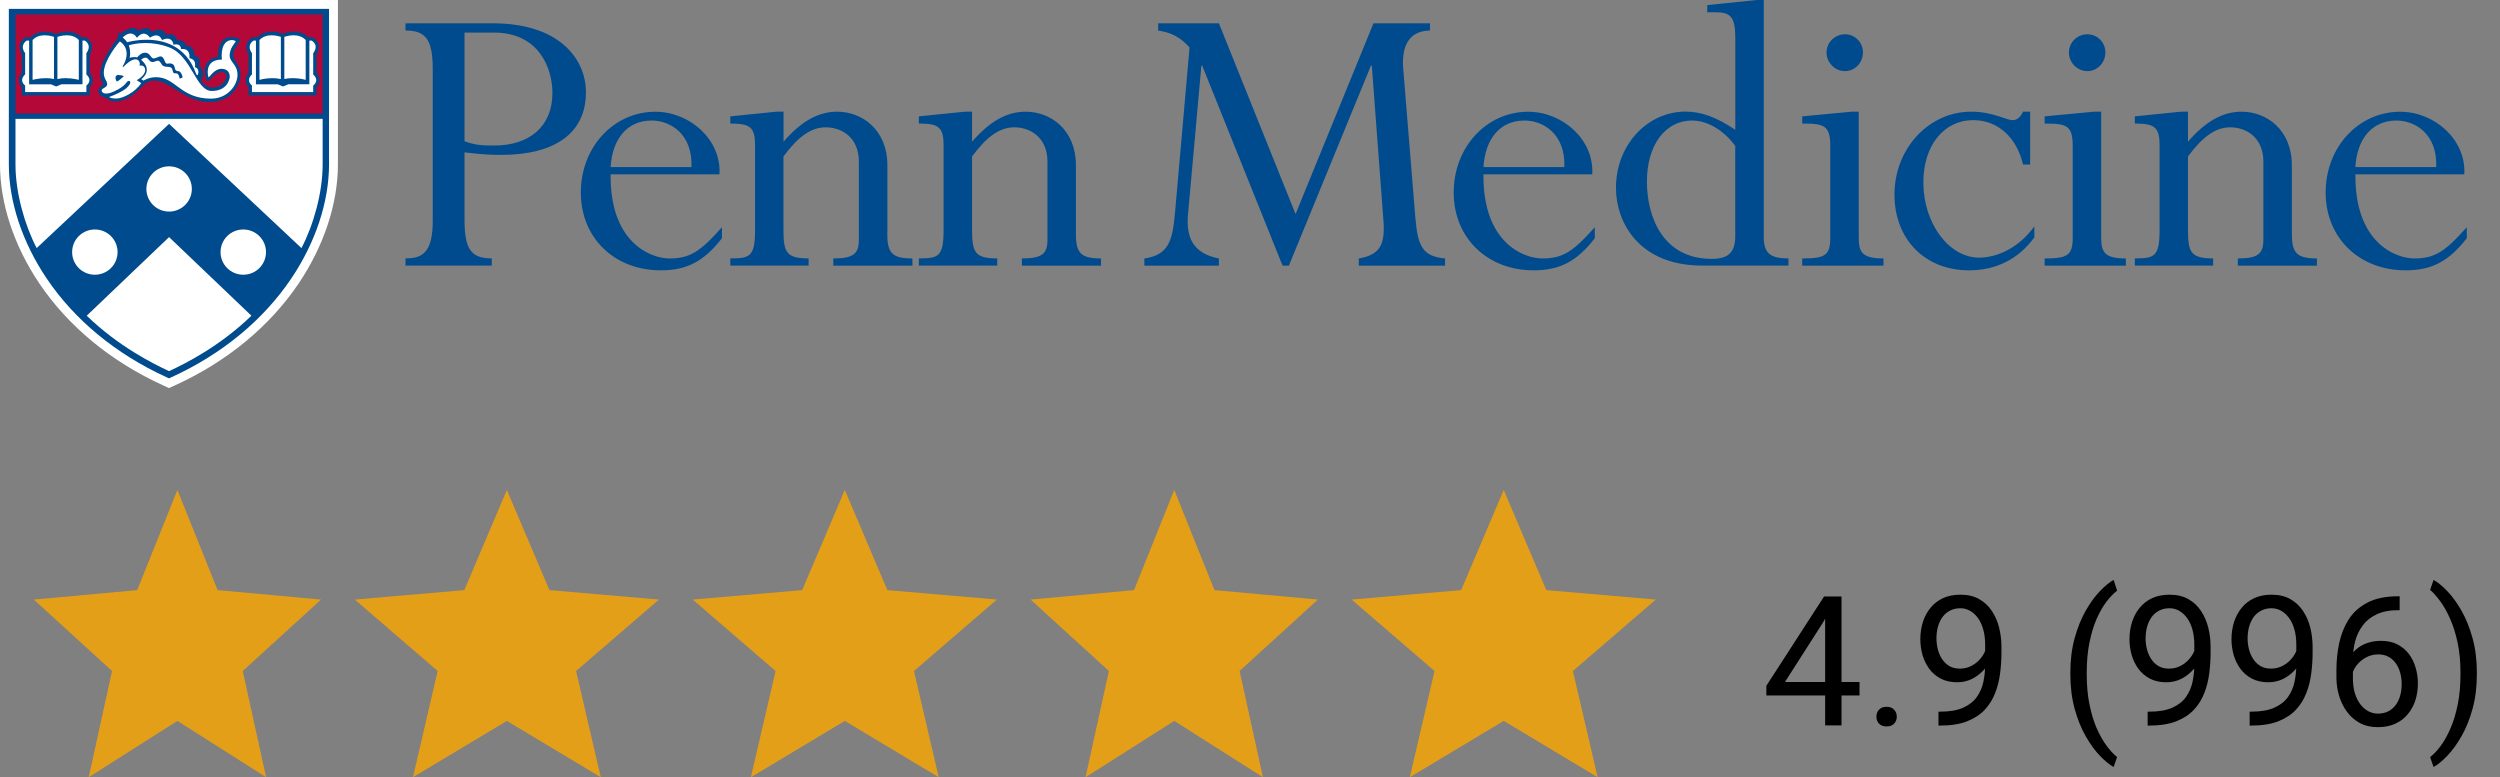
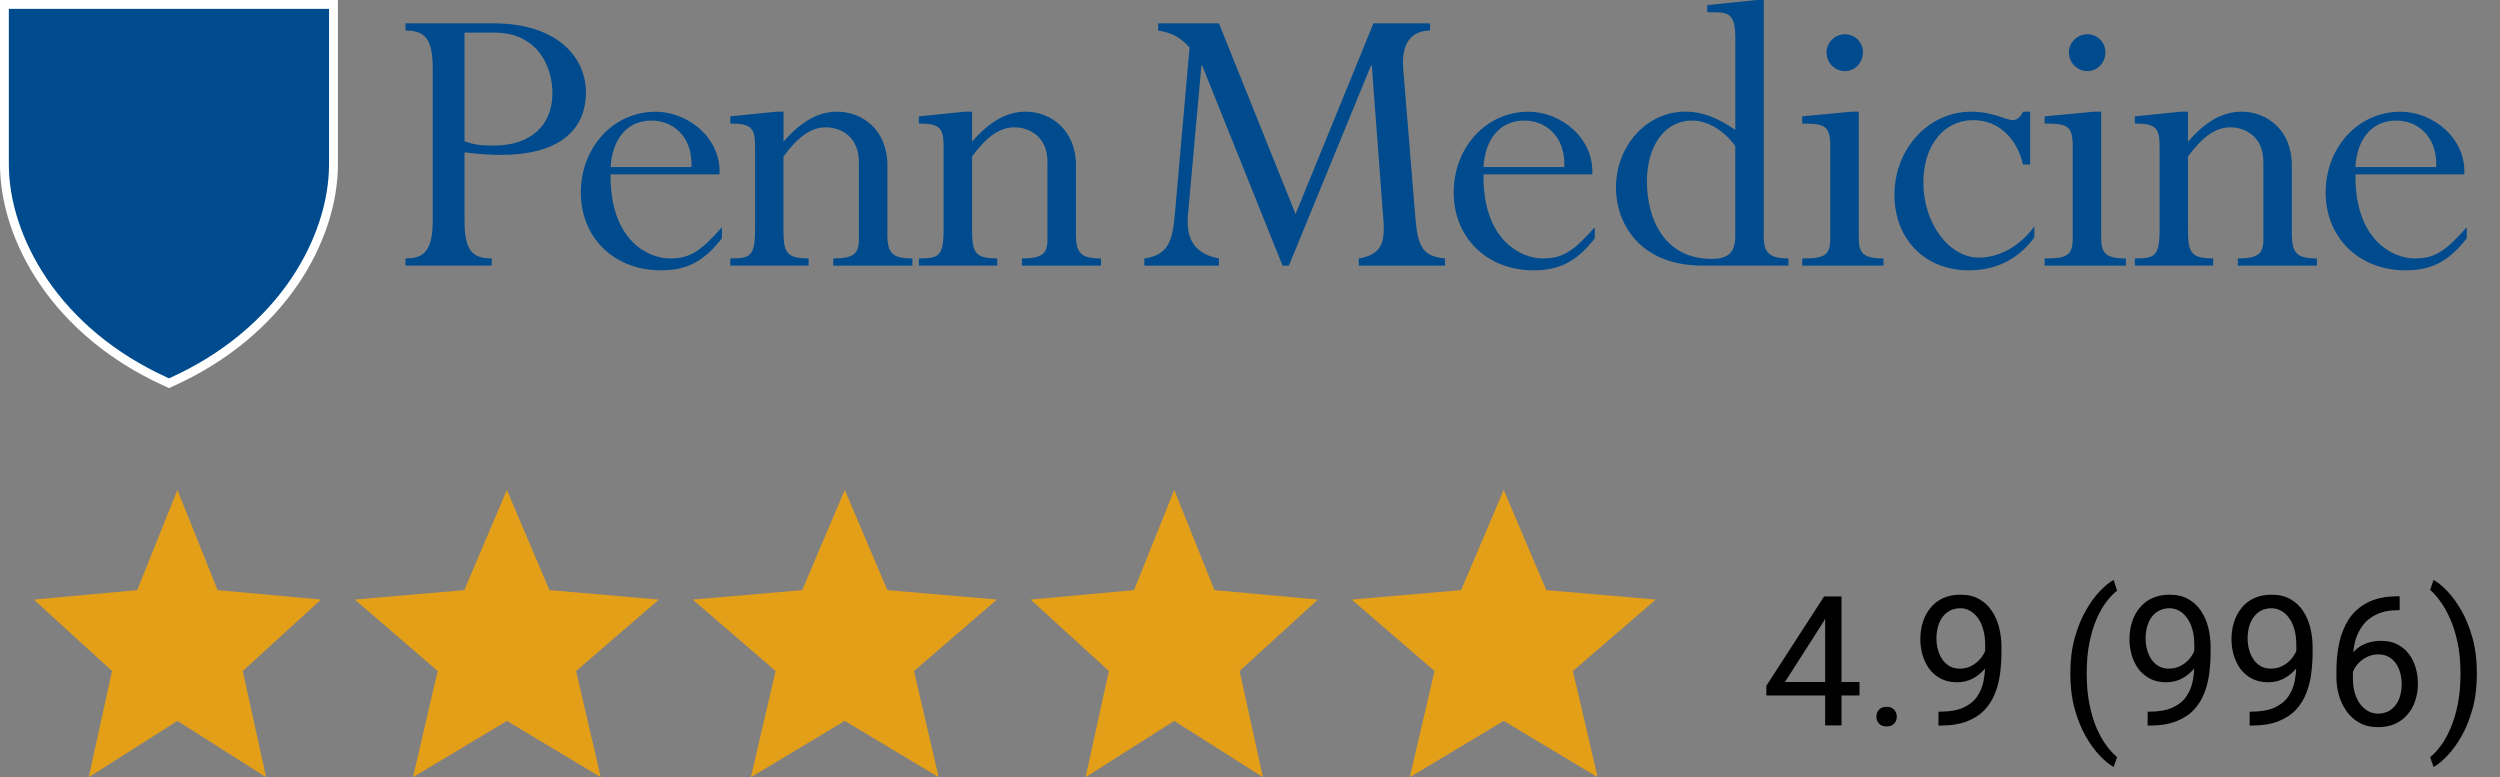
<svg xmlns="http://www.w3.org/2000/svg" width="193" height="60" viewBox="0 0 193 60" fill="none">
  <rect x="0" y="0" width="193" height="60" fill="#808080" stroke="none" />
  <path d="M6.849 60L8.651 51.801L2.609 46.287L10.591 45.558L13.696 37.826L16.8 45.558L24.783 46.287L18.74 51.801L20.542 60L13.696 55.653L6.849 60Z" fill="#E49F18" />
  <path d="M31.882 60L33.789 51.801L27.391 46.287L35.844 45.558L39.13 37.826L42.417 45.558L50.87 46.287L44.472 51.801L46.379 60L39.13 55.653L31.882 60Z" fill="#E49F18" />
  <path d="M57.968 60L59.876 51.801L53.478 46.287L61.93 45.558L65.217 37.826L68.504 45.558L76.956 46.287L70.559 51.801L72.466 60L65.217 55.653L57.968 60Z" fill="#E49F18" />
  <path d="M83.806 60L85.608 51.801L79.565 46.287L87.548 45.558L90.652 37.826L93.757 45.558L101.739 46.287L95.697 51.801L97.498 60L90.652 55.653L83.806 60Z" fill="#E49F18" />
  <path d="M108.838 60L110.746 51.801L104.348 46.287L112.8 45.558L116.087 37.826L119.374 45.558L127.826 46.287L121.428 51.801L123.336 60L116.087 55.653L108.838 60Z" fill="#E49F18" />
  <path d="M143.554 52.65V53.69H136.362V52.944L140.819 46.047H141.852L140.744 48.043L137.798 52.65H143.554ZM142.166 46.047V56H140.901V46.047H142.166ZM144.859 55.33C144.859 55.116 144.925 54.936 145.058 54.79C145.194 54.64 145.39 54.565 145.646 54.565C145.901 54.565 146.094 54.64 146.227 54.79C146.363 54.936 146.432 55.116 146.432 55.33C146.432 55.54 146.363 55.717 146.227 55.863C146.094 56.009 145.901 56.082 145.646 56.082C145.39 56.082 145.194 56.009 145.058 55.863C144.925 55.717 144.859 55.54 144.859 55.33ZM149.651 54.94H149.781C150.51 54.94 151.103 54.838 151.559 54.633C152.014 54.428 152.365 54.152 152.611 53.806C152.857 53.459 153.026 53.07 153.117 52.637C153.208 52.199 153.254 51.75 153.254 51.29V49.766C153.254 49.315 153.201 48.913 153.097 48.562C152.996 48.212 152.855 47.918 152.673 47.681C152.495 47.444 152.292 47.264 152.064 47.141C151.837 47.018 151.595 46.956 151.34 46.956C151.048 46.956 150.786 47.015 150.554 47.134C150.326 47.248 150.132 47.41 149.973 47.619C149.818 47.829 149.699 48.075 149.617 48.357C149.535 48.64 149.494 48.948 149.494 49.28C149.494 49.577 149.531 49.864 149.604 50.142C149.676 50.42 149.788 50.67 149.938 50.894C150.089 51.117 150.276 51.295 150.499 51.427C150.727 51.554 150.993 51.618 151.299 51.618C151.581 51.618 151.846 51.563 152.092 51.454C152.342 51.34 152.563 51.188 152.755 50.996C152.951 50.8 153.106 50.579 153.22 50.333C153.338 50.087 153.407 49.829 153.425 49.56H154.026C154.026 49.939 153.951 50.312 153.801 50.682C153.655 51.046 153.45 51.379 153.186 51.68C152.921 51.98 152.611 52.222 152.256 52.404C151.9 52.582 151.513 52.671 151.094 52.671C150.602 52.671 150.175 52.575 149.815 52.384C149.455 52.192 149.159 51.937 148.927 51.618C148.699 51.299 148.528 50.944 148.414 50.552C148.305 50.155 148.25 49.754 148.25 49.349C148.25 48.875 148.316 48.43 148.448 48.016C148.58 47.601 148.776 47.236 149.036 46.922C149.296 46.603 149.617 46.355 150 46.177C150.387 45.999 150.834 45.91 151.34 45.91C151.91 45.91 152.395 46.024 152.796 46.252C153.197 46.48 153.523 46.785 153.773 47.168C154.029 47.551 154.215 47.981 154.334 48.46C154.452 48.938 154.512 49.431 154.512 49.937V50.395C154.512 50.91 154.478 51.434 154.409 51.967C154.345 52.495 154.22 53.001 154.033 53.484C153.851 53.967 153.584 54.4 153.233 54.783C152.882 55.161 152.424 55.462 151.859 55.685C151.299 55.904 150.606 56.014 149.781 56.014H149.651V54.94ZM159.83 52.022V51.953C159.83 50.96 159.942 50.062 160.165 49.26C160.388 48.453 160.673 47.747 161.02 47.141C161.366 46.535 161.73 46.033 162.113 45.637C162.496 45.236 162.849 44.946 163.173 44.769L163.439 45.602C163.171 45.808 162.897 46.09 162.619 46.45C162.346 46.81 162.093 47.252 161.86 47.776C161.632 48.3 161.448 48.909 161.307 49.602C161.165 50.294 161.095 51.074 161.095 51.94V52.035C161.095 52.901 161.165 53.683 161.307 54.38C161.448 55.073 161.632 55.683 161.86 56.212C162.093 56.741 162.346 57.19 162.619 57.559C162.897 57.932 163.171 58.228 163.439 58.447L163.173 59.213C162.849 59.035 162.496 58.746 162.113 58.345C161.73 57.948 161.366 57.447 161.02 56.841C160.673 56.239 160.388 55.535 160.165 54.728C159.942 53.922 159.83 53.02 159.83 52.022ZM165.798 54.94H165.928C166.657 54.94 167.249 54.838 167.705 54.633C168.161 54.428 168.512 54.152 168.758 53.806C169.004 53.459 169.173 53.07 169.264 52.637C169.355 52.199 169.4 51.75 169.4 51.29V49.766C169.4 49.315 169.348 48.913 169.243 48.562C169.143 48.212 169.002 47.918 168.819 47.681C168.642 47.444 168.439 47.264 168.211 47.141C167.983 47.018 167.742 46.956 167.486 46.956C167.195 46.956 166.933 47.015 166.7 47.134C166.472 47.248 166.279 47.41 166.119 47.619C165.964 47.829 165.846 48.075 165.764 48.357C165.682 48.64 165.641 48.948 165.641 49.28C165.641 49.577 165.677 49.864 165.75 50.142C165.823 50.42 165.935 50.67 166.085 50.894C166.235 51.117 166.422 51.295 166.646 51.427C166.873 51.554 167.14 51.618 167.445 51.618C167.728 51.618 167.992 51.563 168.238 51.454C168.489 51.34 168.71 51.188 168.901 50.996C169.097 50.8 169.252 50.579 169.366 50.333C169.485 50.087 169.553 49.829 169.571 49.56H170.173C170.173 49.939 170.098 50.312 169.947 50.682C169.801 51.046 169.596 51.379 169.332 51.68C169.068 51.98 168.758 52.222 168.402 52.404C168.047 52.582 167.66 52.671 167.24 52.671C166.748 52.671 166.322 52.575 165.962 52.384C165.602 52.192 165.306 51.937 165.073 51.618C164.845 51.299 164.674 50.944 164.561 50.552C164.451 50.155 164.396 49.754 164.396 49.349C164.396 48.875 164.463 48.43 164.595 48.016C164.727 47.601 164.923 47.236 165.183 46.922C165.442 46.603 165.764 46.355 166.146 46.177C166.534 45.999 166.98 45.91 167.486 45.91C168.056 45.91 168.541 46.024 168.942 46.252C169.343 46.48 169.669 46.785 169.92 47.168C170.175 47.551 170.362 47.981 170.48 48.46C170.599 48.938 170.658 49.431 170.658 49.937V50.395C170.658 50.91 170.624 51.434 170.556 51.967C170.492 52.495 170.367 53.001 170.18 53.484C169.997 53.967 169.731 54.4 169.38 54.783C169.029 55.161 168.571 55.462 168.006 55.685C167.445 55.904 166.753 56.014 165.928 56.014H165.798V54.94ZM173.673 54.94H173.803C174.532 54.94 175.124 54.838 175.58 54.633C176.036 54.428 176.387 54.152 176.633 53.806C176.879 53.459 177.048 53.07 177.139 52.637C177.23 52.199 177.275 51.75 177.275 51.29V49.766C177.275 49.315 177.223 48.913 177.118 48.562C177.018 48.212 176.877 47.918 176.694 47.681C176.517 47.444 176.314 47.264 176.086 47.141C175.858 47.018 175.617 46.956 175.361 46.956C175.07 46.956 174.808 47.015 174.575 47.134C174.347 47.248 174.154 47.41 173.994 47.619C173.839 47.829 173.721 48.075 173.639 48.357C173.557 48.64 173.516 48.948 173.516 49.28C173.516 49.577 173.552 49.864 173.625 50.142C173.698 50.42 173.81 50.67 173.96 50.894C174.11 51.117 174.297 51.295 174.521 51.427C174.748 51.554 175.015 51.618 175.32 51.618C175.603 51.618 175.867 51.563 176.113 51.454C176.364 51.34 176.585 51.188 176.776 50.996C176.972 50.8 177.127 50.579 177.241 50.333C177.36 50.087 177.428 49.829 177.446 49.56H178.048C178.048 49.939 177.973 50.312 177.822 50.682C177.676 51.046 177.471 51.379 177.207 51.68C176.943 51.98 176.633 52.222 176.277 52.404C175.922 52.582 175.535 52.671 175.115 52.671C174.623 52.671 174.197 52.575 173.837 52.384C173.477 52.192 173.181 51.937 172.948 51.618C172.72 51.299 172.549 50.944 172.436 50.552C172.326 50.155 172.271 49.754 172.271 49.349C172.271 48.875 172.338 48.43 172.47 48.016C172.602 47.601 172.798 47.236 173.058 46.922C173.317 46.603 173.639 46.355 174.021 46.177C174.409 45.999 174.855 45.91 175.361 45.91C175.931 45.91 176.416 46.024 176.817 46.252C177.218 46.48 177.544 46.785 177.795 47.168C178.05 47.551 178.237 47.981 178.355 48.46C178.474 48.938 178.533 49.431 178.533 49.937V50.395C178.533 50.91 178.499 51.434 178.431 51.967C178.367 52.495 178.242 53.001 178.055 53.484C177.872 53.967 177.606 54.4 177.255 54.783C176.904 55.161 176.446 55.462 175.881 55.685C175.32 55.904 174.628 56.014 173.803 56.014H173.673V54.94ZM185.144 46.033H185.253V47.106H185.144C184.474 47.106 183.913 47.216 183.462 47.435C183.011 47.649 182.653 47.938 182.389 48.303C182.124 48.663 181.933 49.068 181.814 49.52C181.701 49.971 181.644 50.429 181.644 50.894V52.356C181.644 52.798 181.696 53.19 181.801 53.532C181.906 53.87 182.049 54.154 182.231 54.387C182.414 54.619 182.619 54.795 182.847 54.913C183.079 55.032 183.321 55.091 183.571 55.091C183.863 55.091 184.123 55.036 184.351 54.927C184.578 54.813 184.77 54.656 184.925 54.455C185.084 54.25 185.205 54.008 185.287 53.73C185.369 53.453 185.41 53.147 185.41 52.815C185.41 52.518 185.374 52.233 185.301 51.96C185.228 51.682 185.116 51.436 184.966 51.222C184.815 51.003 184.626 50.832 184.398 50.709C184.175 50.581 183.909 50.518 183.599 50.518C183.248 50.518 182.92 50.604 182.614 50.777C182.313 50.946 182.065 51.169 181.869 51.447C181.678 51.721 181.568 52.019 181.541 52.343L180.871 52.336C180.935 51.825 181.053 51.39 181.227 51.03C181.404 50.666 181.623 50.37 181.883 50.142C182.147 49.909 182.441 49.741 182.765 49.636C183.093 49.526 183.439 49.472 183.804 49.472C184.3 49.472 184.729 49.565 185.089 49.752C185.449 49.939 185.745 50.19 185.978 50.504C186.21 50.814 186.381 51.165 186.49 51.557C186.604 51.944 186.661 52.343 186.661 52.753C186.661 53.222 186.595 53.662 186.463 54.072C186.331 54.482 186.132 54.842 185.868 55.152C185.608 55.462 185.287 55.704 184.904 55.877C184.521 56.05 184.077 56.137 183.571 56.137C183.034 56.137 182.564 56.027 182.163 55.809C181.762 55.585 181.429 55.289 181.165 54.92C180.901 54.551 180.702 54.141 180.57 53.69C180.438 53.238 180.372 52.78 180.372 52.315V51.721C180.372 51.019 180.443 50.331 180.584 49.656C180.725 48.982 180.969 48.371 181.315 47.824C181.666 47.277 182.152 46.842 182.771 46.519C183.391 46.195 184.182 46.033 185.144 46.033ZM191.214 51.953V52.022C191.214 53.02 191.102 53.922 190.879 54.728C190.656 55.535 190.371 56.239 190.024 56.841C189.678 57.447 189.313 57.948 188.931 58.345C188.548 58.746 188.195 59.035 187.871 59.213L187.604 58.447C187.873 58.242 188.145 57.955 188.418 57.586C188.691 57.221 188.944 56.77 189.177 56.232C189.409 55.699 189.596 55.084 189.737 54.387C189.879 53.685 189.949 52.901 189.949 52.035V51.94C189.949 51.074 189.874 50.292 189.724 49.595C189.573 48.893 189.377 48.275 189.136 47.742C188.899 47.209 188.644 46.76 188.37 46.395C188.101 46.026 187.846 45.742 187.604 45.541L187.871 44.769C188.195 44.946 188.548 45.236 188.931 45.637C189.313 46.033 189.678 46.535 190.024 47.141C190.371 47.747 190.656 48.453 190.879 49.26C191.102 50.062 191.214 50.96 191.214 51.953Z" fill="black" />
  <path d="M13.047 29.959L12.551 29.731C8.552 27.902 5.26 25.186 3.028 21.869C1.076 18.968 0 15.706 0 12.687V0H26.087V12.687C26.087 15.706 25.015 18.968 23.067 21.865C20.835 25.182 17.543 27.902 13.548 29.731L13.047 29.959Z" fill="white" />
  <path d="M13.047 29.209L12.835 29.111C8.955 27.337 5.757 24.703 3.596 21.488C1.719 18.697 0.682 15.572 0.682 12.687V0.683H25.401V12.687C25.401 15.576 24.368 18.701 22.495 21.488C20.334 24.703 17.14 27.337 13.257 29.111L13.047 29.209Z" fill="#004B8D" />
-   <path d="M24.908 1.111H1.195V8.769H24.908V1.111Z" fill="#B30838" />
-   <path d="M6.928 6.709V7.368H1.676V6.72C1.502 6.528 1.447 6.344 1.447 6.179C1.447 5.861 1.676 5.637 1.676 5.637V4.181C1.553 3.973 1.502 3.792 1.502 3.635C1.502 3.136 1.975 2.889 1.975 2.889H2.33C2.693 2.54 3.111 2.446 3.47 2.446C3.939 2.446 4.306 2.618 4.306 2.618C4.641 2.489 4.933 2.438 5.181 2.438C5.93 2.438 6.293 2.881 6.293 2.881H6.624C7.488 3.396 6.932 4.192 6.932 4.192V5.645C7.444 6.281 6.928 6.709 6.928 6.709ZM18.122 4.605C18.043 4.491 18.012 4.365 18.012 4.236C18.019 3.757 18.492 3.25 18.556 3.117C18.556 3.113 18.56 3.109 18.56 3.105C18.56 3.03 18.24 2.862 17.877 2.862C17.389 2.862 16.813 3.156 16.837 4.381C16.837 4.381 15.811 4.479 15.811 5.46C15.811 5.68 15.859 5.943 15.977 6.257C15.985 6.277 15.997 6.289 16.012 6.289C16.131 6.289 16.434 5.857 16.695 5.696C16.84 5.606 16.986 5.551 17.116 5.551C17.329 5.551 17.483 5.719 17.483 5.876C17.483 6.194 17.073 6.764 16.434 6.764C16.139 6.764 15.815 6.622 15.523 6.222C15.523 6.222 15.677 5.978 15.677 5.68C15.677 5.476 15.606 5.252 15.366 5.056C15.366 5.056 15.413 4.919 15.413 4.762C15.413 4.565 15.342 4.338 15.011 4.298C15.011 4.298 15.039 3.498 14.364 3.513C14.364 3.513 14.297 3.105 13.871 3.105C13.816 3.105 13.753 3.109 13.686 3.121C13.686 3.121 13.607 2.634 13.134 2.634C13.051 2.634 12.96 2.65 12.854 2.685C12.854 2.685 12.684 2.289 12.243 2.289C12.101 2.289 11.935 2.343 11.738 2.473C11.738 2.473 11.427 1.841 10.752 2.375C10.752 2.375 10.563 2.167 10.236 2.167C10.003 2.167 9.7 2.273 9.345 2.626C9.345 2.626 9.297 2.461 9.238 2.461C9.219 2.461 9.199 2.481 9.175 2.528C9.092 2.724 9.148 2.807 9.049 3.007C9.014 3.078 7.732 4.561 7.732 5.731C7.732 5.975 7.787 6.206 7.921 6.406C7.957 6.461 7.977 6.493 7.977 6.516C7.977 6.544 7.949 6.559 7.894 6.591C7.807 6.642 7.586 6.822 7.586 7.019C7.586 7.042 7.59 7.07 7.598 7.093C7.744 7.564 8.004 7.392 8.359 7.682C8.462 7.768 8.647 7.835 8.883 7.835C9.392 7.835 10.141 7.588 10.938 6.716C11.265 6.359 11.592 6.222 11.927 6.222C13.102 6.222 14.388 7.945 16.253 7.882C17.873 7.827 18.564 6.579 18.564 5.79C18.571 5.641 18.595 5.288 18.122 4.605ZM24.447 5.641V4.188C24.447 4.188 24.62 3.933 24.62 3.619C24.62 3.376 24.51 3.101 24.135 2.877H23.804C23.804 2.877 23.433 2.434 22.684 2.434C22.436 2.434 22.148 2.485 21.817 2.614C21.817 2.614 21.458 2.442 20.992 2.442C20.63 2.442 20.204 2.532 19.841 2.885H19.486C19.486 2.885 19.013 3.125 19.013 3.615C19.013 3.776 19.056 3.965 19.186 4.181V5.637C19.186 5.637 18.958 5.861 18.958 6.179C18.958 6.344 19.013 6.528 19.186 6.72V7.368H24.439V6.709C24.439 6.709 24.671 6.512 24.671 6.19C24.675 6.033 24.616 5.849 24.447 5.641Z" fill="#004B8D" />
-   <path d="M10.552 6.19L10.902 6.414C10.465 7.101 9.487 7.608 8.978 7.608C8.734 7.608 8.442 7.553 8.442 7.498C8.442 7.486 8.454 7.478 8.482 7.466C9.408 7.117 9.767 6.83 9.917 6.646C9.992 6.555 10.059 6.438 10.059 6.367C10.059 6.3 10.011 6.249 9.948 6.249C9.862 6.249 9.81 6.3 9.767 6.367C9.487 6.787 8.71 7.113 8.525 7.168C8.442 7.195 8.316 7.223 8.198 7.223C8.056 7.223 7.922 7.184 7.862 7.054C7.851 7.027 7.847 7.003 7.847 6.979C7.847 6.799 8.273 6.771 8.273 6.508C8.273 6.214 8.012 6.1 8.012 5.613C8.012 4.675 9.116 3.329 9.258 3.199C9.66 3.474 9.775 3.827 9.775 4.161C9.775 4.679 9.459 5.138 9.459 5.138L9.53 5.166C9.763 4.911 10.153 4.581 10.449 4.581C10.733 4.581 10.792 4.813 10.792 4.907C10.792 4.997 10.768 5.068 10.768 5.068C10.768 5.068 10.82 5.056 10.887 5.056C11.096 5.056 11.21 5.221 11.21 5.425C11.202 5.849 10.552 6.19 10.552 6.19ZM9.085 5.782C8.955 5.833 8.915 5.92 8.915 6.006C8.915 6.116 8.978 6.226 9.002 6.273C9.006 6.281 9.014 6.285 9.026 6.285C9.124 6.285 9.463 5.982 9.538 5.908C9.546 5.9 9.546 5.896 9.546 5.888C9.546 5.817 9.085 5.782 9.085 5.782ZM17.728 4.279V4.283C17.728 4.797 18.335 4.981 18.335 5.778C18.335 6.563 17.59 7.615 16.293 7.615C13.923 7.615 13.572 5.959 12.05 5.959C11.47 5.959 11.076 6.226 11.076 6.226L10.906 6.112C11.226 5.857 11.336 5.609 11.336 5.39C11.336 4.942 10.891 4.62 10.891 4.62C11.017 4.502 11.131 4.451 11.23 4.451C11.482 4.451 11.494 4.789 11.782 4.789C11.936 4.789 12.054 4.683 12.188 4.683C12.306 4.683 12.369 4.785 12.499 4.989C12.697 5.299 13.217 5.005 13.304 5.37C13.387 5.735 13.422 5.637 13.627 5.664C13.824 5.692 13.868 6.073 13.868 6.073L14.092 5.99C14.092 5.876 14.049 5.739 13.923 5.57C13.797 5.401 13.548 5.617 13.485 5.213C13.446 4.954 13.264 4.895 13.114 4.895C13.024 4.895 12.945 4.915 12.898 4.915C12.787 4.915 12.74 4.773 12.685 4.636C12.63 4.495 12.543 4.353 12.381 4.353C12.239 4.353 12.05 4.51 11.861 4.51C11.62 4.51 11.608 4.067 11.194 4.067C10.863 4.067 10.591 4.432 10.591 4.432C10.52 4.412 10.445 4.408 10.378 4.408C10.177 4.408 10.008 4.463 10.008 4.463C10.035 4.349 10.047 4.232 10.047 4.122C10.047 3.78 9.964 3.553 9.944 3.498C10.11 3.447 10.571 3.321 11.218 3.321C11.742 3.321 12.389 3.396 13.083 3.666C14.79 4.326 15.129 7.023 16.34 7.023C17.554 7.023 17.736 6.112 17.736 5.9C17.736 5.688 17.621 5.311 17.089 5.311C16.541 5.311 16.174 5.971 16.099 5.971C16.091 5.971 16.088 5.967 16.088 5.955C16.056 5.81 16.036 5.684 16.036 5.57C16.036 4.506 17.128 4.608 17.128 4.608C17.117 4.491 17.113 4.385 17.113 4.283C17.113 3.313 17.582 3.093 17.901 3.093C18.067 3.093 18.193 3.156 18.193 3.211C18.193 3.219 18.189 3.227 18.185 3.231C18.067 3.38 17.74 3.761 17.728 4.279ZM21.683 6.104V2.846C21.683 2.846 21.359 2.724 20.965 2.724C20.654 2.724 20.299 2.807 20.031 3.089V6.163C20.031 6.163 20.484 6.033 21.032 6.033C21.241 6.033 21.466 6.053 21.683 6.104ZM6.668 4.102C6.668 4.102 7.149 3.541 6.553 3.136H6.368V6.504H4.751L4.337 6.677L3.935 6.508H2.248V3.136H2.054C2.054 3.136 1.763 3.313 1.763 3.643C1.763 3.772 1.81 3.925 1.94 4.102V5.747C1.94 5.747 1.707 5.935 1.707 6.186C1.707 6.316 1.763 6.457 1.94 6.603V7.105H6.668V6.603C6.668 6.603 7.2 6.238 6.668 5.751V4.102ZM9.818 3.262C9.96 3.223 10.52 3.07 11.328 3.07C12.606 3.07 14.337 3.505 15.114 5.641C15.161 5.77 15.208 5.802 15.24 5.802C15.279 5.802 15.315 5.688 15.319 5.57C15.319 5.425 15.264 5.248 15.043 5.178C15.043 5.178 15.066 5.099 15.066 4.997C15.066 4.817 14.999 4.554 14.621 4.491C14.621 4.491 14.629 4.44 14.629 4.361C14.629 4.157 14.569 3.78 14.1 3.78C14.061 3.78 14.018 3.784 13.97 3.788C13.97 3.788 14.002 3.423 13.596 3.423C13.536 3.423 13.469 3.435 13.391 3.454C13.391 3.454 13.355 2.983 12.921 2.983C12.811 2.983 12.673 3.015 12.503 3.089C12.503 3.089 12.401 2.732 12.054 2.732C11.928 2.732 11.77 2.779 11.573 2.905C11.573 2.905 11.387 2.599 11.096 2.599C10.946 2.599 10.768 2.677 10.571 2.921C10.571 2.921 10.41 2.587 10.075 2.587C9.913 2.587 9.704 2.669 9.471 2.893C9.522 2.928 9.727 3.113 9.818 3.262ZM6.084 6.163V3.089C5.816 2.807 5.465 2.724 5.154 2.724C4.763 2.724 4.432 2.846 4.432 2.846V6.104C4.637 6.053 4.85 6.033 5.047 6.033C5.607 6.033 6.084 6.163 6.084 6.163ZM4.168 6.104V2.846C4.168 2.846 3.841 2.724 3.446 2.724C3.135 2.724 2.784 2.807 2.516 3.089V6.163C2.516 6.163 3.001 6.033 3.569 6.033C3.762 6.033 3.967 6.057 4.168 6.104ZM24.183 4.102C24.183 4.102 24.368 3.882 24.368 3.619C24.368 3.462 24.293 3.286 24.068 3.136H23.883V6.504H22.266L21.848 6.677L21.446 6.508H19.759V3.136H19.565C19.565 3.136 19.273 3.313 19.273 3.639C19.273 3.768 19.321 3.925 19.451 4.102V5.747C19.451 5.747 19.222 5.931 19.222 6.179C19.222 6.308 19.273 6.453 19.451 6.603V7.105H24.179V6.603C24.179 6.603 24.415 6.438 24.415 6.186C24.415 6.061 24.356 5.912 24.179 5.751V4.102H24.183ZM23.599 6.163V3.089C23.331 2.807 22.976 2.724 22.669 2.724C22.27 2.724 21.951 2.846 21.951 2.846V6.104C22.176 6.049 22.404 6.033 22.617 6.033C23.157 6.033 23.599 6.163 23.599 6.163ZM13.055 16.334C12.085 16.334 11.301 15.553 11.301 14.587C11.301 13.621 12.085 12.84 13.055 12.84C14.025 12.84 14.81 13.621 14.81 14.587C14.81 15.549 14.025 16.334 13.055 16.334ZM18.781 17.716C17.811 17.716 17.026 18.497 17.026 19.462C17.026 20.428 17.811 21.209 18.781 21.209C19.751 21.209 20.535 20.428 20.535 19.462C20.535 18.501 19.751 17.716 18.781 17.716ZM5.568 19.462C5.568 20.428 6.352 21.209 7.322 21.209C8.292 21.209 9.077 20.428 9.077 19.462C9.077 18.497 8.292 17.716 7.322 17.716C6.352 17.716 5.568 18.501 5.568 19.462ZM19.408 24.373L13.052 18.304L6.695 24.373C9.148 26.744 11.794 28.067 13.052 28.652C14.309 28.067 16.955 26.748 19.408 24.373ZM23.272 19.152C24.202 17.374 24.908 14.881 24.908 12.703C24.908 11.509 24.908 9.174 24.908 9.174H1.195C1.195 9.174 1.195 11.509 1.195 12.703C1.195 14.881 1.905 17.374 2.831 19.152L13.052 9.562L23.272 19.152Z" fill="white" />
+   <path d="M24.908 1.111H1.195H24.908V1.111Z" fill="#B30838" />
  <path d="M156.726 12.701H156.177C155.691 10.61 154.235 9.274 152.33 9.274C150.068 9.274 148.483 11.235 148.483 14.075C148.483 17.243 150.458 19.889 152.784 19.889C154.176 19.889 155.857 19.14 157.052 17.475V18.321C155.825 20.018 154.08 20.87 152.01 20.87C148.617 20.87 146.253 18.488 146.253 15.023C146.253 11.467 148.905 8.622 152.17 8.622C153.883 8.622 154.822 9.274 155.403 9.274C155.697 9.274 155.985 9.047 156.177 8.622H156.726V12.701ZM35.861 16.979C35.861 19.296 36.41 19.948 37.963 19.948V20.503H31.304V19.948C32.596 19.948 33.407 19.522 33.407 17.044V5.324C33.407 3.039 32.857 2.355 31.304 2.355V1.8H38.059C43.165 1.8 45.235 4.542 45.235 7.124C45.235 10.227 42.909 11.957 38.705 11.957C37.894 11.957 37.216 11.925 35.861 11.763V16.979ZM35.861 10.906C36.704 11.203 37.184 11.235 38.155 11.235C40.903 11.235 42.647 9.732 42.647 7.188C42.647 5.194 41.548 2.516 38.155 2.516H35.861V10.906ZM47.14 13.455C47.076 18.644 50.143 19.953 51.696 19.953C53.281 19.953 54.086 19.398 55.735 17.54V18.391C54.342 20.185 53.019 20.87 51.013 20.87C47.422 20.87 44.84 18.353 44.84 14.861C44.84 11.37 47.364 8.627 50.597 8.627C53.248 8.627 55.703 10.782 55.543 13.46H47.14V13.455ZM53.382 12.9C53.478 10.351 51.765 9.306 50.309 9.306C48.399 9.306 47.268 10.745 47.14 12.9H53.382ZM68.497 17.992C68.497 19.495 68.822 19.953 70.439 19.953V20.509H64.33V19.953C65.882 19.953 66.304 19.593 66.304 18.515V12.474C66.304 10.615 64.981 9.829 63.748 9.829C62.617 9.829 61.614 10.545 60.483 12.081V17.728C60.483 19.49 60.707 19.948 62.425 19.948V20.503H56.38V19.948C57.901 19.948 58.29 19.819 58.29 17.728V11.235C58.29 9.829 57.933 9.538 56.38 9.538V8.983L59.939 8.622H60.489V10.939C61.844 9.371 63.172 8.622 64.629 8.622C66.539 8.622 68.507 9.996 68.507 12.771V17.992H68.497ZM83.057 17.992C83.057 19.495 83.382 19.953 84.999 19.953V20.509H78.89V19.953C80.442 19.953 80.864 19.593 80.864 18.515V12.474C80.864 10.615 79.541 9.829 78.308 9.829C77.177 9.829 76.174 10.545 75.043 12.081V17.728C75.043 19.49 75.267 19.948 76.985 19.948V20.503H70.935V19.948C72.456 19.948 72.845 19.819 72.845 17.728V11.235C72.845 9.829 72.488 9.538 70.935 9.538V8.983L74.494 8.622H75.043V10.939C76.398 9.371 77.727 8.622 79.183 8.622C81.088 8.622 83.062 9.996 83.062 12.771V17.992H83.057ZM110.395 2.355C108.81 2.387 108.197 3.497 108.325 5.259L109.264 16.785C109.456 19.07 109.845 19.787 111.558 19.953V20.509H104.899V19.953C106.42 19.689 106.938 19.005 106.81 17.146L105.903 5.065H105.838L99.5 20.509H99.015L92.81 5.065H92.746L91.711 16.591C91.551 18.483 92.228 19.593 94.101 19.953V20.509H88.344V19.953C90.217 19.689 90.51 18.579 90.702 16.526L91.833 3.664C91.124 2.883 90.473 2.522 89.411 2.36V1.8H94.101L100.018 16.526L106.031 1.8H110.395V2.355ZM114.524 13.455C114.46 18.644 117.528 19.953 119.081 19.953C120.665 19.953 121.471 19.398 123.119 17.54V18.391C121.732 20.185 120.404 20.87 118.398 20.87C114.807 20.87 112.225 18.353 112.225 14.861C112.225 11.37 114.748 8.627 117.976 8.627C120.628 8.627 123.082 10.782 122.922 13.46H114.524V13.455ZM120.767 12.9C120.863 10.351 119.15 9.306 117.693 9.306C115.783 9.306 114.652 10.745 114.524 12.9H120.767ZM136.159 18.251C136.159 19.522 136.612 19.948 138.069 19.948V20.503H131.411C126.561 20.503 124.752 17.205 124.752 14.495C124.752 11.23 127.142 8.616 130.119 8.616C131.347 8.616 132.51 9.042 133.966 10.023V2.942C133.966 1.277 133.577 0.948 132.446 0.948H131.8V0.393L135.615 0H136.164V18.251H136.159ZM133.961 11.267C133.054 10.028 131.795 9.306 130.632 9.306C128.561 9.306 127.142 11.197 127.142 14.01C127.142 16.785 128.401 19.986 132.152 19.986C133.443 19.986 133.961 19.463 133.961 18.224V11.267ZM143.495 18.353C143.495 19.495 143.788 19.953 145.405 19.953V20.509H139.131V19.953C140.875 19.953 141.297 19.727 141.297 18.353V11.267C141.297 9.667 140.811 9.538 139.131 9.538V8.983L142.945 8.622H143.495V18.353ZM143.82 4.052C143.82 4.833 143.207 5.491 142.433 5.491C141.66 5.491 141.009 4.839 141.009 4.052C141.009 3.271 141.654 2.646 142.433 2.646C143.207 2.646 143.82 3.265 143.82 4.052ZM162.211 18.353C162.211 19.495 162.505 19.953 164.116 19.953V20.509H157.847V19.953C159.592 19.953 160.013 19.727 160.013 18.353V11.267C160.013 9.667 159.528 9.538 157.847 9.538V8.983L161.662 8.622H162.211V18.353ZM162.537 4.052C162.537 4.833 161.923 5.491 161.144 5.491C160.37 5.491 159.72 4.839 159.72 4.052C159.72 3.271 160.365 2.646 161.144 2.646C161.923 2.646 162.537 3.265 162.537 4.052ZM176.931 17.992C176.931 19.495 177.257 19.953 178.868 19.953V20.509H172.759V19.953C174.312 19.953 174.733 19.593 174.733 18.515V12.474C174.733 10.615 173.405 9.829 172.177 9.829C171.046 9.829 170.043 10.545 168.912 12.081V17.728C168.912 19.49 169.136 19.948 170.854 19.948V20.503H164.809V19.948C166.33 19.948 166.72 19.819 166.72 17.728V11.235C166.72 9.829 166.362 9.538 164.809 9.538V8.983L168.363 8.622H168.912V10.939C170.267 9.371 171.596 8.622 173.052 8.622C174.963 8.622 176.931 9.996 176.931 12.771V17.992ZM181.84 13.455C181.776 18.644 184.849 19.953 186.396 19.953C187.981 19.953 188.786 19.398 190.435 17.54V18.391C189.042 20.185 187.719 20.87 185.713 20.87C182.122 20.87 179.54 18.353 179.54 14.861C179.54 11.37 182.064 8.627 185.297 8.627C187.949 8.627 190.403 10.782 190.243 13.46H181.84V13.455ZM188.077 12.9C188.173 10.351 186.46 9.306 185.004 9.306C183.094 9.306 181.962 10.745 181.834 12.9H188.077Z" fill="#004B8D" />
</svg>